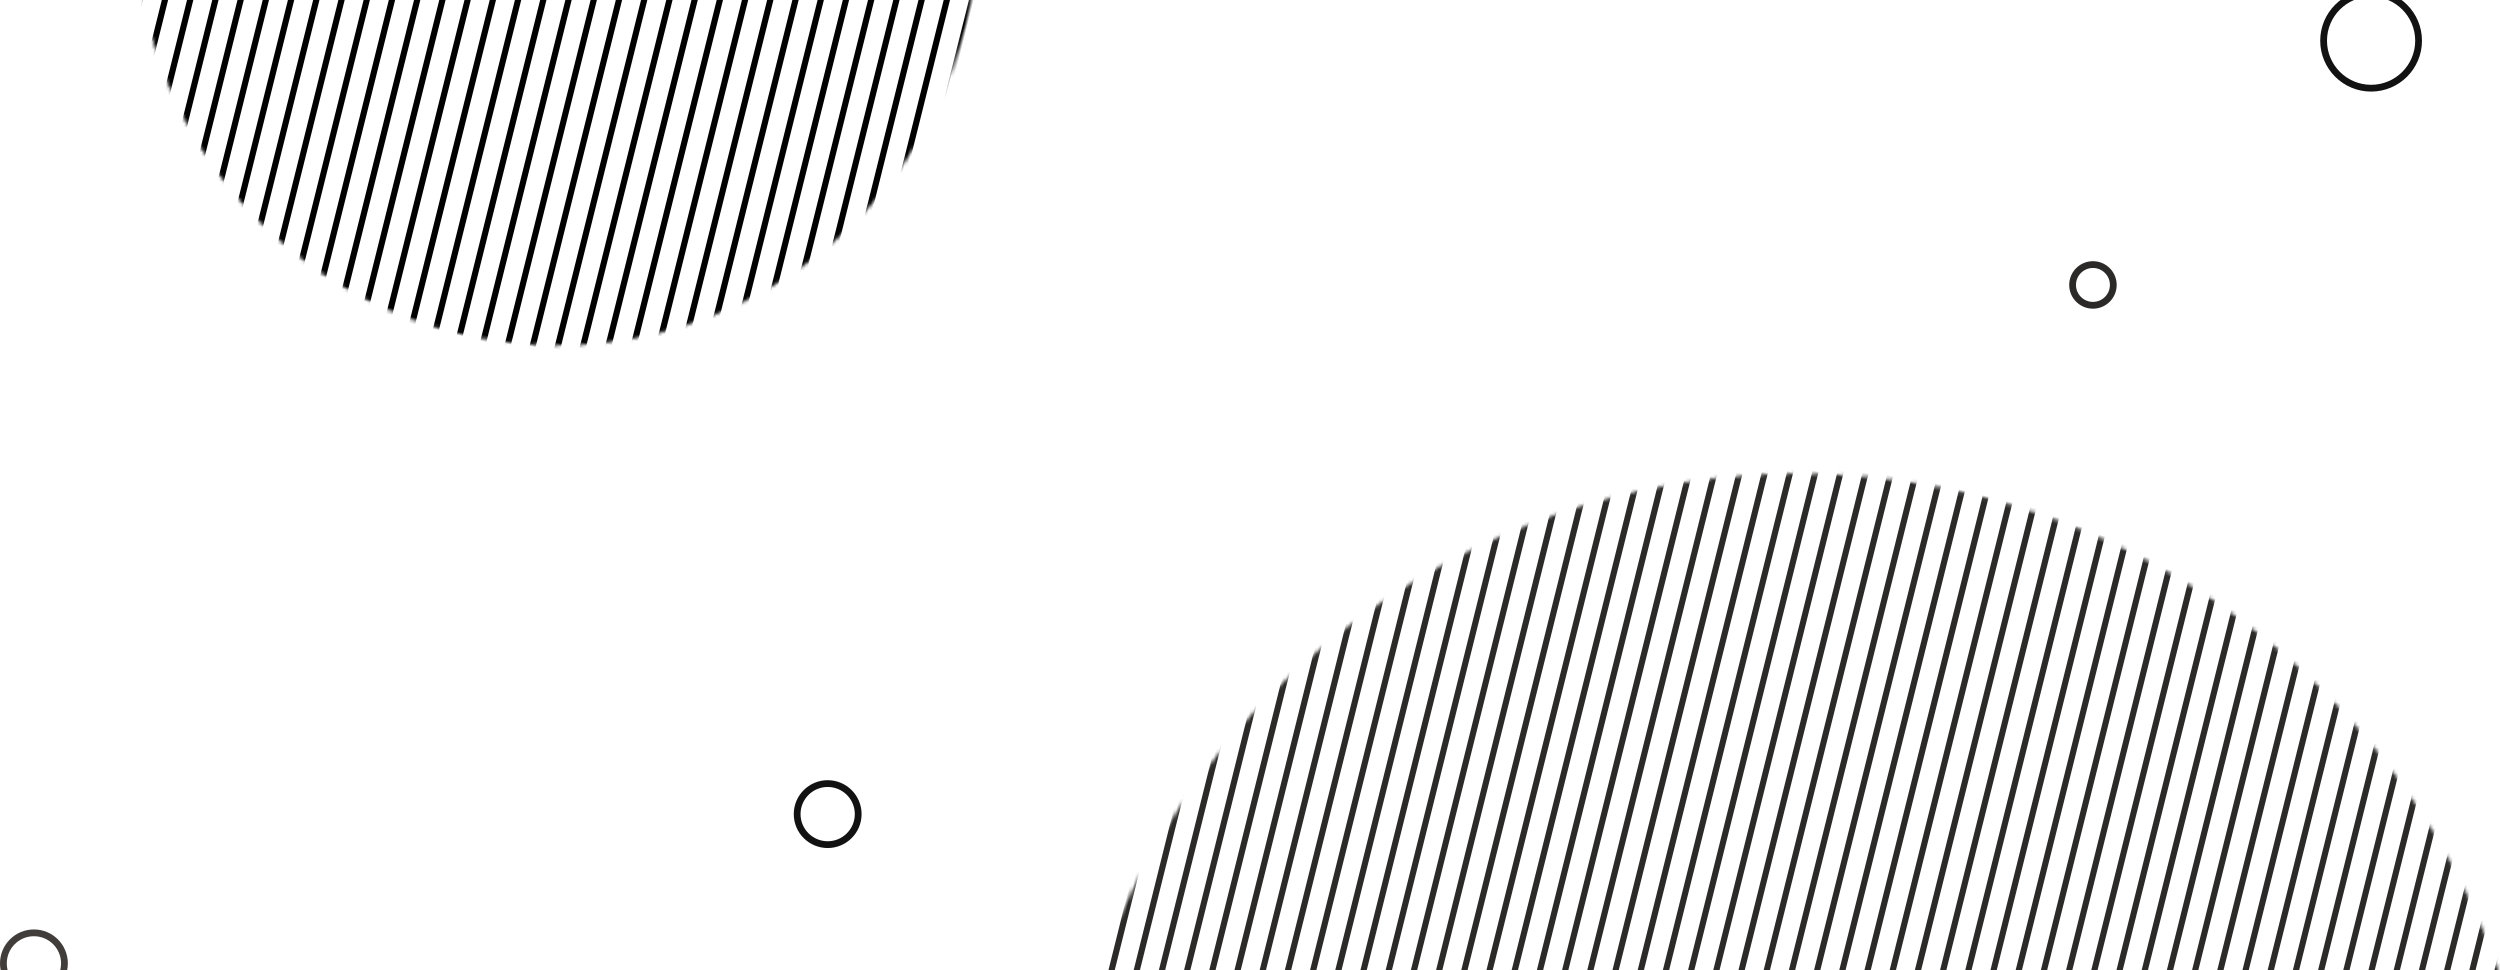
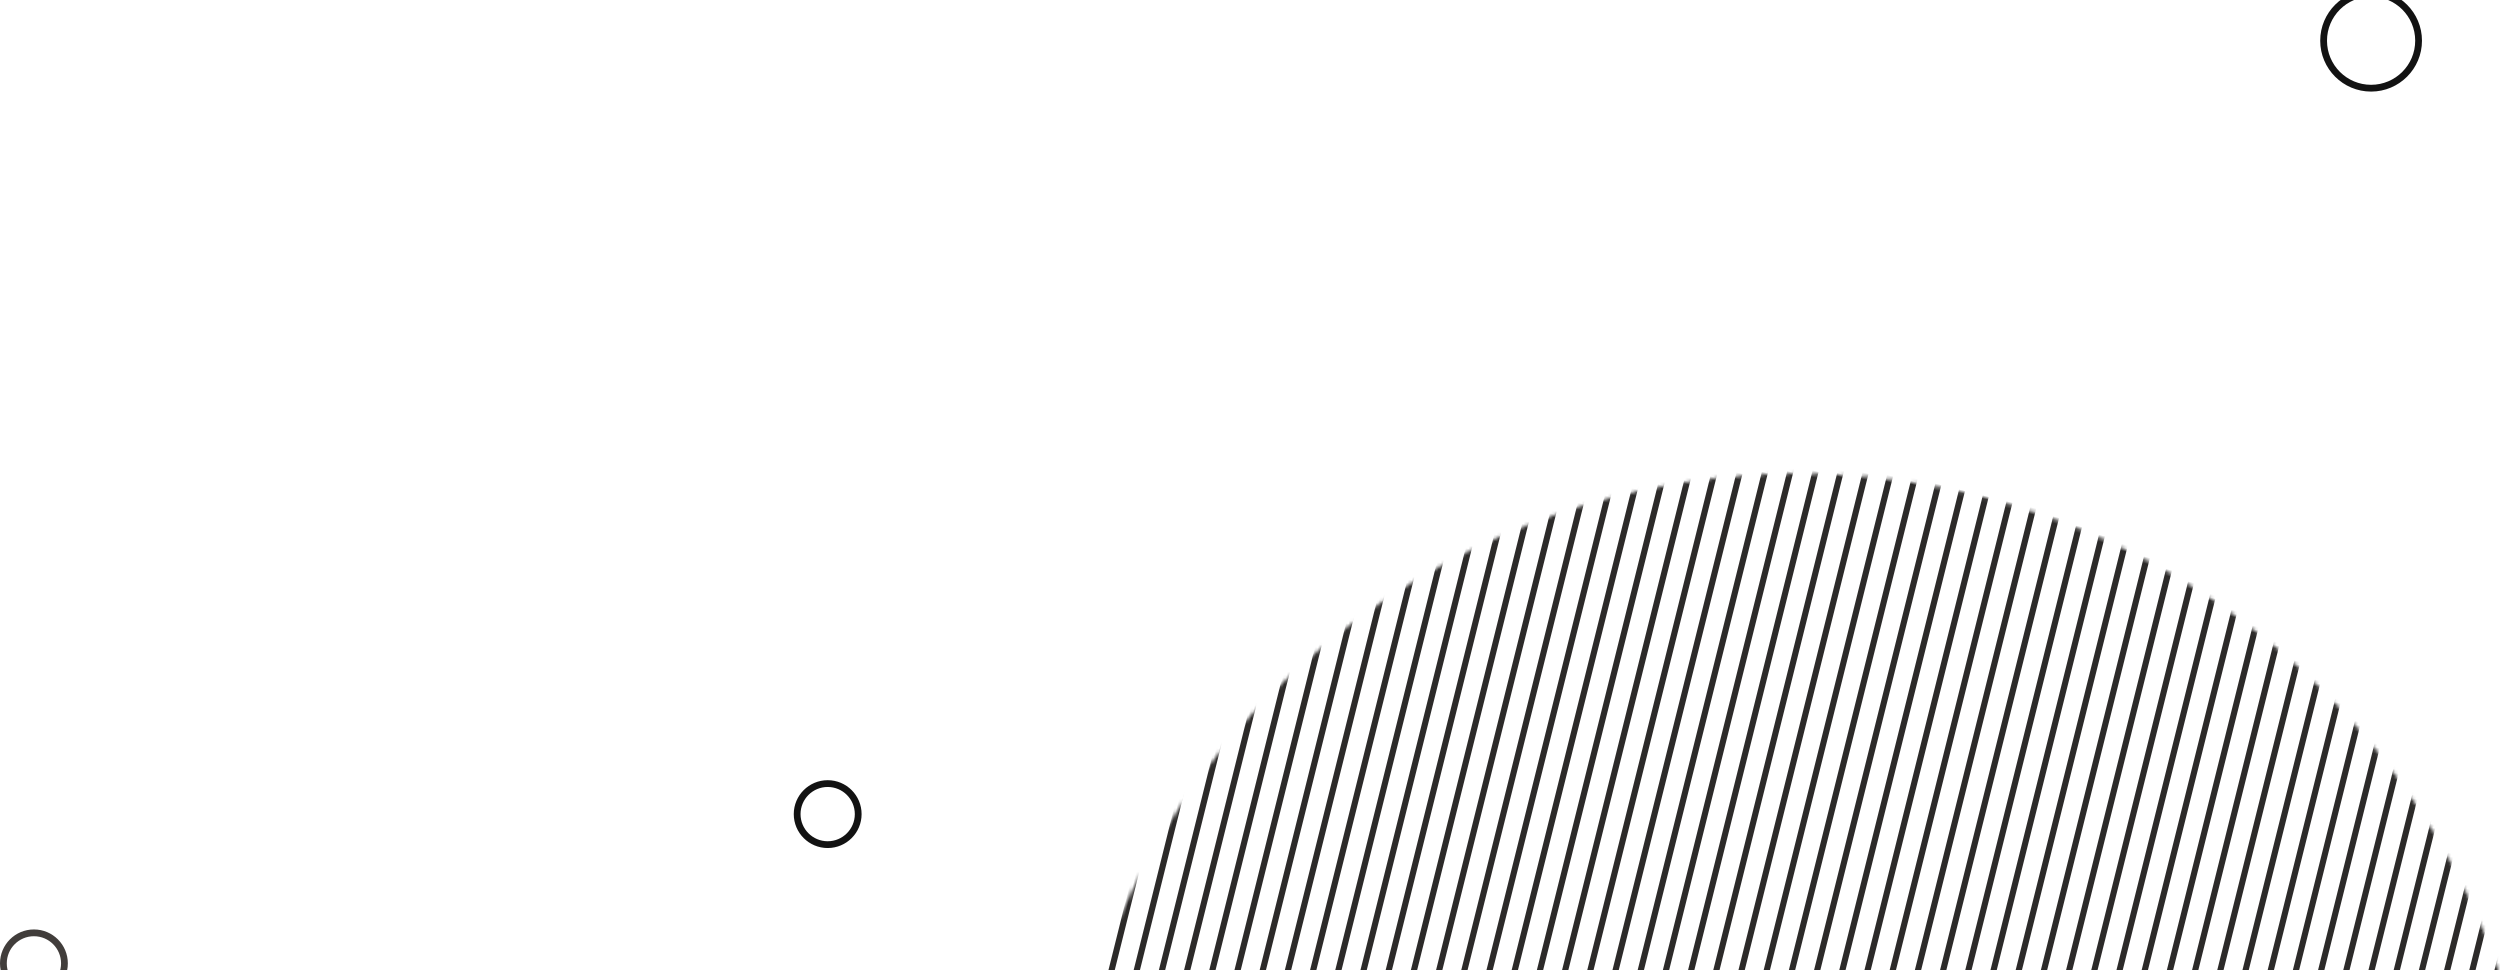
<svg xmlns="http://www.w3.org/2000/svg" xmlns:xlink="http://www.w3.org/1999/xlink" width="737px" height="286px" viewBox="0 0 737 286" version="1.1">
  <title>Group</title>
  <desc>Created with Sketch.</desc>
  <defs>
-     <circle id="path-1" cx="124" cy="124" r="124" />
    <circle id="path-3" cx="218.5" cy="218.5" r="218.5" />
  </defs>
  <g id="2.0-Sectors-Index" stroke="none" stroke-width="1" fill="none" fill-rule="evenodd">
    <g id="4.0-Tablet-/-2.0-Sectors-Index-–-@2x" transform="translate(-31, -80)">
      <g id="Page-Header" transform="translate(0, 80)">
        <g id="Group" transform="translate(-75, -109)">
          <g id="Circular-Style" />
          <g id="Hashed-Circle-1" transform="translate(129, 0)">
            <mask id="mask-2" fill="white">
              <use xlink:href="#path-1" />
            </mask>
            <g id="Oval" />
-             <path d="M-25.251,-283.171 L-25.251,634.88 L-27.055,634.88 L-27.055,-283.171 L-25.251,-283.171 Z M-18.036,-283.171 L-18.036,634.88 L-19.84,634.88 L-19.84,-283.171 L-18.036,-283.171 Z M-10.822,-283.171 L-10.822,634.88 L-12.625,634.88 L-12.625,-283.171 L-10.822,-283.171 Z M-3.607,-283.171 L-3.607,634.88 L-5.411,634.88 L-5.411,-283.171 L-3.607,-283.171 Z M3.607,-283.171 L3.607,634.88 L1.804,634.88 L1.804,-283.171 L3.607,-283.171 Z M10.822,-283.171 L10.822,634.88 L9.018,634.88 L9.018,-283.171 L10.822,-283.171 Z M18.036,-283.171 L18.036,634.88 L16.233,634.88 L16.233,-283.171 L18.036,-283.171 Z M25.251,-283.171 L25.251,634.88 L23.447,634.88 L23.447,-283.171 L25.251,-283.171 Z M32.465,-283.171 L32.465,634.88 L30.662,634.88 L30.662,-283.171 L32.465,-283.171 Z M39.68,-283.171 L39.68,634.88 L37.876,634.88 L37.876,-283.171 L39.68,-283.171 Z M46.895,-283.171 L46.895,634.88 L45.091,634.88 L45.091,-283.171 L46.895,-283.171 Z M54.109,-283.171 L54.109,634.88 L52.305,634.88 L52.305,-283.171 L54.109,-283.171 Z M61.324,-283.171 L61.324,634.88 L59.52,634.88 L59.52,-283.171 L61.324,-283.171 Z M68.538,-283.171 L68.538,634.88 L66.735,634.88 L66.735,-283.171 L68.538,-283.171 Z M75.753,-283.171 L75.753,634.88 L73.949,634.88 L73.949,-283.171 L75.753,-283.171 Z M82.967,-283.171 L82.967,634.88 L81.164,634.88 L81.164,-283.171 L82.967,-283.171 Z M90.182,-283.171 L90.182,634.88 L88.378,634.88 L88.378,-283.171 L90.182,-283.171 Z M97.396,-283.171 L97.396,634.88 L95.593,634.88 L95.593,-283.171 L97.396,-283.171 Z M104.611,-283.171 L104.611,634.88 L102.807,634.88 L102.807,-283.171 L104.611,-283.171 Z M111.825,-283.171 L111.825,634.88 L110.022,634.88 L110.022,-283.171 L111.825,-283.171 Z M119.04,-283.171 L119.04,634.88 L117.236,634.88 L117.236,-283.171 L119.04,-283.171 Z M126.255,-283.171 L126.255,634.88 L124.451,634.88 L124.451,-283.171 L126.255,-283.171 Z M133.469,-283.171 L133.469,634.88 L131.665,634.88 L131.665,-283.171 L133.469,-283.171 Z M140.684,-283.171 L140.684,634.88 L138.88,634.88 L138.88,-283.171 L140.684,-283.171 Z M147.898,-283.171 L147.898,634.88 L146.095,634.88 L146.095,-283.171 L147.898,-283.171 Z M155.113,-283.171 L155.113,634.88 L153.309,634.88 L153.309,-283.171 L155.113,-283.171 Z M162.327,-283.171 L162.327,634.88 L160.524,634.88 L160.524,-283.171 L162.327,-283.171 Z M169.542,-283.171 L169.542,634.88 L167.738,634.88 L167.738,-283.171 L169.542,-283.171 Z M176.756,-283.171 L176.756,634.88 L174.953,634.88 L174.953,-283.171 L176.756,-283.171 Z M183.971,-283.171 L183.971,634.88 L182.167,634.88 L182.167,-283.171 L183.971,-283.171 Z M191.185,-283.171 L191.185,634.88 L189.382,634.88 L189.382,-283.171 L191.185,-283.171 Z M198.4,-283.171 L198.4,634.88 L196.596,634.88 L196.596,-283.171 L198.4,-283.171 Z M205.615,-283.171 L205.615,634.88 L203.811,634.88 L203.811,-283.171 L205.615,-283.171 Z M212.829,-283.171 L212.829,634.88 L211.025,634.88 L211.025,-283.171 L212.829,-283.171 Z M220.044,-283.171 L220.044,634.88 L218.24,634.88 L218.24,-283.171 L220.044,-283.171 Z M227.258,-283.171 L227.258,634.88 L225.455,634.88 L225.455,-283.171 L227.258,-283.171 Z M234.473,-283.171 L234.473,634.88 L232.669,634.88 L232.669,-283.171 L234.473,-283.171 Z M241.687,-283.171 L241.687,634.88 L239.884,634.88 L239.884,-283.171 L241.687,-283.171 Z M248.902,-283.171 L248.902,634.88 L247.098,634.88 L247.098,-283.171 L248.902,-283.171 Z M256.116,-283.171 L256.116,634.88 L254.313,634.88 L254.313,-283.171 L256.116,-283.171 Z M263.331,-283.171 L263.331,634.88 L261.527,634.88 L261.527,-283.171 L263.331,-283.171 Z M270.545,-283.171 L270.545,634.88 L268.742,634.88 L268.742,-283.171 L270.545,-283.171 Z M277.76,-283.171 L277.76,634.88 L275.956,634.88 L275.956,-283.171 L277.76,-283.171 Z M284.975,-283.171 L284.975,634.88 L283.171,634.88 L283.171,-283.171 L284.975,-283.171 Z M292.189,-283.171 L292.189,634.88 L290.385,634.88 L290.385,-283.171 L292.189,-283.171 Z M299.404,-283.171 L299.404,634.88 L297.6,634.88 L297.6,-283.171 L299.404,-283.171 Z M306.618,-283.171 L306.618,634.88 L304.815,634.88 L304.815,-283.171 L306.618,-283.171 Z M313.833,-283.171 L313.833,634.88 L312.029,634.88 L312.029,-283.171 L313.833,-283.171 Z M321.047,-283.171 L321.047,634.88 L319.244,634.88 L319.244,-283.171 L321.047,-283.171 Z M328.262,-283.171 L328.262,634.88 L326.458,634.88 L326.458,-283.171 L328.262,-283.171 Z M335.476,-283.171 L335.476,634.88 L333.673,634.88 L333.673,-283.171 L335.476,-283.171 Z M342.691,-283.171 L342.691,634.88 L340.887,634.88 L340.887,-283.171 L342.691,-283.171 Z M349.905,-283.171 L349.905,634.88 L348.102,634.88 L348.102,-283.171 L349.905,-283.171 Z M357.12,-283.171 L357.12,634.88 L355.316,634.88 L355.316,-283.171 L357.12,-283.171 Z M364.335,-283.171 L364.335,634.88 L362.531,634.88 L362.531,-283.171 L364.335,-283.171 Z M371.549,-283.171 L371.549,634.88 L369.745,634.88 L369.745,-283.171 L371.549,-283.171 Z M378.764,-283.171 L378.764,634.88 L376.96,634.88 L376.96,-283.171 L378.764,-283.171 Z M385.978,-283.171 L385.978,634.88 L384.175,634.88 L384.175,-283.171 L385.978,-283.171 Z M393.193,-283.171 L393.193,634.88 L391.389,634.88 L391.389,-283.171 L393.193,-283.171 Z M400.407,-283.171 L400.407,634.88 L398.604,634.88 L398.604,-283.171 L400.407,-283.171 Z M407.622,-283.171 L407.622,634.88 L405.818,634.88 L405.818,-283.171 L407.622,-283.171 Z M414.836,-283.171 L414.836,634.88 L413.033,634.88 L413.033,-283.171 L414.836,-283.171 Z M422.051,-283.171 L422.051,634.88 L420.247,634.88 L420.247,-283.171 L422.051,-283.171 Z M429.265,-283.171 L429.265,634.88 L427.462,634.88 L427.462,-283.171 L429.265,-283.171 Z M436.48,-283.171 L436.48,634.88 L434.676,634.88 L434.676,-283.171 L436.48,-283.171 Z M443.695,-283.171 L443.695,634.88 L441.891,634.88 L441.891,-283.171 L443.695,-283.171 Z M450.909,-283.171 L450.909,634.88 L449.105,634.88 L449.105,-283.171 L450.909,-283.171 Z M458.124,-283.171 L458.124,634.88 L456.32,634.88 L456.32,-283.171 L458.124,-283.171 Z M465.338,-283.171 L465.338,634.88 L463.535,634.88 L463.535,-283.171 L465.338,-283.171 Z M472.553,-283.171 L472.553,634.88 L470.749,634.88 L470.749,-283.171 L472.553,-283.171 Z M479.767,-283.171 L479.767,634.88 L477.964,634.88 L477.964,-283.171 L479.767,-283.171 Z M486.982,-283.171 L486.982,634.88 L485.178,634.88 L485.178,-283.171 L486.982,-283.171 Z M494.196,-283.171 L494.196,634.88 L492.393,634.88 L492.393,-283.171 L494.196,-283.171 Z M501.411,-283.171 L501.411,634.88 L499.607,634.88 L499.607,-283.171 L501.411,-283.171 Z M508.625,-283.171 L508.625,634.88 L506.822,634.88 L506.822,-283.171 L508.625,-283.171 Z M515.84,-283.171 L515.84,634.88 L514.036,634.88 L514.036,-283.171 L515.84,-283.171 Z M523.055,-283.171 L523.055,634.88 L521.251,634.88 L521.251,-283.171 L523.055,-283.171 Z M530.269,-283.171 L530.269,634.88 L528.465,634.88 L528.465,-283.171 L530.269,-283.171 Z M537.484,-283.171 L537.484,634.88 L535.68,634.88 L535.68,-283.171 L537.484,-283.171 Z M544.698,-283.171 L544.698,634.88 L542.895,634.88 L542.895,-283.171 L544.698,-283.171 Z M551.913,-283.171 L551.913,634.88 L550.109,634.88 L550.109,-283.171 L551.913,-283.171 Z M559.127,-283.171 L559.127,634.88 L557.324,634.88 L557.324,-283.171 L559.127,-283.171 Z M566.342,-283.171 L566.342,634.88 L564.538,634.88 L564.538,-283.171 L566.342,-283.171 Z M573.556,-283.171 L573.556,634.88 L571.753,634.88 L571.753,-283.171 L573.556,-283.171 Z M580.771,-283.171 L580.771,634.88 L578.967,634.88 L578.967,-283.171 L580.771,-283.171 Z M587.985,-283.171 L587.985,634.88 L586.182,634.88 L586.182,-283.171 L587.985,-283.171 Z M595.2,-283.171 L595.2,634.88 L593.396,634.88 L593.396,-283.171 L595.2,-283.171 Z" id="Combined-Shape" fill="#000000" mask="url(#mask-2)" transform="translate(284.073, 175.855) rotate(14) translate(-284.073, -175.855) " />
          </g>
          <g id="Circles" transform="translate(0, 106)" stroke-width="2">
            <circle id="Oval-Copy-3" stroke="#121212" cx="350" cy="243" r="9" />
-             <circle id="Oval-Copy-4" stroke="#2C2A29" cx="723" cy="87" r="6" />
            <circle id="Oval-Copy-5" stroke="#121212" cx="805" cy="15" r="14" />
            <circle id="Oval" stroke="#413D3B" cx="116" cy="287" r="9" />
          </g>
          <g id="Hashed-Circle-2" transform="translate(427, 268)">
            <mask id="mask-4" fill="white">
              <use xlink:href="#path-3" />
            </mask>
            <g id="Oval" />
-             <path d="M-16.219,-287.429 L-16.219,629.821 L-18.021,629.821 L-18.021,-287.429 L-16.219,-287.429 Z M-9.01,-287.429 L-9.01,629.821 L-10.812,629.821 L-10.812,-287.429 L-9.01,-287.429 Z M-1.802,-287.429 L-1.802,629.821 L-3.604,629.821 L-3.604,-287.429 L-1.802,-287.429 Z M5.406,-287.429 L5.406,629.821 L3.604,629.821 L3.604,-287.429 L5.406,-287.429 Z M12.614,-287.429 L12.614,629.821 L10.812,629.821 L10.812,-287.429 L12.614,-287.429 Z M19.823,-287.429 L19.823,629.821 L18.021,629.821 L18.021,-287.429 L19.823,-287.429 Z M27.031,-287.429 L27.031,629.821 L25.229,629.821 L25.229,-287.429 L27.031,-287.429 Z M34.239,-287.429 L34.239,629.821 L32.437,629.821 L32.437,-287.429 L34.239,-287.429 Z M41.447,-287.429 L41.447,629.821 L39.645,629.821 L39.645,-287.429 L41.447,-287.429 Z M48.656,-287.429 L48.656,629.821 L46.854,629.821 L46.854,-287.429 L48.656,-287.429 Z M55.864,-287.429 L55.864,629.821 L54.062,629.821 L54.062,-287.429 L55.864,-287.429 Z M63.072,-287.429 L63.072,629.821 L61.27,629.821 L61.27,-287.429 L63.072,-287.429 Z M70.28,-287.429 L70.28,629.821 L68.478,629.821 L68.478,-287.429 L70.28,-287.429 Z M77.489,-287.429 L77.489,629.821 L75.687,629.821 L75.687,-287.429 L77.489,-287.429 Z M84.697,-287.429 L84.697,629.821 L82.895,629.821 L82.895,-287.429 L84.697,-287.429 Z M91.905,-287.429 L91.905,629.821 L90.103,629.821 L90.103,-287.429 L91.905,-287.429 Z M99.113,-287.429 L99.113,629.821 L97.311,629.821 L97.311,-287.429 L99.113,-287.429 Z M106.322,-287.429 L106.322,629.821 L104.52,629.821 L104.52,-287.429 L106.322,-287.429 Z M113.53,-287.429 L113.53,629.821 L111.728,629.821 L111.728,-287.429 L113.53,-287.429 Z M120.738,-287.429 L120.738,629.821 L118.936,629.821 L118.936,-287.429 L120.738,-287.429 Z M127.946,-287.429 L127.946,629.821 L126.144,629.821 L126.144,-287.429 L127.946,-287.429 Z M135.155,-287.429 L135.155,629.821 L133.353,629.821 L133.353,-287.429 L135.155,-287.429 Z M142.363,-287.429 L142.363,629.821 L140.561,629.821 L140.561,-287.429 L142.363,-287.429 Z M149.571,-287.429 L149.571,629.821 L147.769,629.821 L147.769,-287.429 L149.571,-287.429 Z M156.779,-287.429 L156.779,629.821 L154.977,629.821 L154.977,-287.429 L156.779,-287.429 Z M163.988,-287.429 L163.988,629.821 L162.186,629.821 L162.186,-287.429 L163.988,-287.429 Z M171.196,-287.429 L171.196,629.821 L169.394,629.821 L169.394,-287.429 L171.196,-287.429 Z M178.404,-287.429 L178.404,629.821 L176.602,629.821 L176.602,-287.429 L178.404,-287.429 Z M185.612,-287.429 L185.612,629.821 L183.81,629.821 L183.81,-287.429 L185.612,-287.429 Z M192.821,-287.429 L192.821,629.821 L191.019,629.821 L191.019,-287.429 L192.821,-287.429 Z M200.029,-287.429 L200.029,629.821 L198.227,629.821 L198.227,-287.429 L200.029,-287.429 Z M207.237,-287.429 L207.237,629.821 L205.435,629.821 L205.435,-287.429 L207.237,-287.429 Z M214.445,-287.429 L214.445,629.821 L212.643,629.821 L212.643,-287.429 L214.445,-287.429 Z M221.654,-287.429 L221.654,629.821 L219.852,629.821 L219.852,-287.429 L221.654,-287.429 Z M228.862,-287.429 L228.862,629.821 L227.06,629.821 L227.06,-287.429 L228.862,-287.429 Z M236.07,-287.429 L236.07,629.821 L234.268,629.821 L234.268,-287.429 L236.07,-287.429 Z M243.278,-287.429 L243.278,629.821 L241.476,629.821 L241.476,-287.429 L243.278,-287.429 Z M250.487,-287.429 L250.487,629.821 L248.685,629.821 L248.685,-287.429 L250.487,-287.429 Z M257.695,-287.429 L257.695,629.821 L255.893,629.821 L255.893,-287.429 L257.695,-287.429 Z M264.903,-287.429 L264.903,629.821 L263.101,629.821 L263.101,-287.429 L264.903,-287.429 Z M272.111,-287.429 L272.111,629.821 L270.309,629.821 L270.309,-287.429 L272.111,-287.429 Z M279.32,-287.429 L279.32,629.821 L277.518,629.821 L277.518,-287.429 L279.32,-287.429 Z M286.528,-287.429 L286.528,629.821 L284.726,629.821 L284.726,-287.429 L286.528,-287.429 Z M293.736,-287.429 L293.736,629.821 L291.934,629.821 L291.934,-287.429 L293.736,-287.429 Z M300.944,-287.429 L300.944,629.821 L299.142,629.821 L299.142,-287.429 L300.944,-287.429 Z M308.153,-287.429 L308.153,629.821 L306.351,629.821 L306.351,-287.429 L308.153,-287.429 Z M315.361,-287.429 L315.361,629.821 L313.559,629.821 L313.559,-287.429 L315.361,-287.429 Z M322.569,-287.429 L322.569,629.821 L320.767,629.821 L320.767,-287.429 L322.569,-287.429 Z M329.777,-287.429 L329.777,629.821 L327.975,629.821 L327.975,-287.429 L329.777,-287.429 Z M336.986,-287.429 L336.986,629.821 L335.184,629.821 L335.184,-287.429 L336.986,-287.429 Z M344.194,-287.429 L344.194,629.821 L342.392,629.821 L342.392,-287.429 L344.194,-287.429 Z M351.402,-287.429 L351.402,629.821 L349.6,629.821 L349.6,-287.429 L351.402,-287.429 Z M358.61,-287.429 L358.61,629.821 L356.808,629.821 L356.808,-287.429 L358.61,-287.429 Z M365.819,-287.429 L365.819,629.821 L364.016,629.821 L364.016,-287.429 L365.819,-287.429 Z M373.027,-287.429 L373.027,629.821 L371.225,629.821 L371.225,-287.429 L373.027,-287.429 Z M380.235,-287.429 L380.235,629.821 L378.433,629.821 L378.433,-287.429 L380.235,-287.429 Z M387.443,-287.429 L387.443,629.821 L385.641,629.821 L385.641,-287.429 L387.443,-287.429 Z M394.652,-287.429 L394.652,629.821 L392.849,629.821 L392.849,-287.429 L394.652,-287.429 Z M401.86,-287.429 L401.86,629.821 L400.058,629.821 L400.058,-287.429 L401.86,-287.429 Z M409.068,-287.429 L409.068,629.821 L407.266,629.821 L407.266,-287.429 L409.068,-287.429 Z M416.276,-287.429 L416.276,629.821 L414.474,629.821 L414.474,-287.429 L416.276,-287.429 Z M423.485,-287.429 L423.485,629.821 L421.682,629.821 L421.682,-287.429 L423.485,-287.429 Z M430.693,-287.429 L430.693,629.821 L428.891,629.821 L428.891,-287.429 L430.693,-287.429 Z M437.901,-287.429 L437.901,629.821 L436.099,629.821 L436.099,-287.429 L437.901,-287.429 Z M445.109,-287.429 L445.109,629.821 L443.307,629.821 L443.307,-287.429 L445.109,-287.429 Z M452.318,-287.429 L452.318,629.821 L450.515,629.821 L450.515,-287.429 L452.318,-287.429 Z M459.526,-287.429 L459.526,629.821 L457.724,629.821 L457.724,-287.429 L459.526,-287.429 Z M466.734,-287.429 L466.734,629.821 L464.932,629.821 L464.932,-287.429 L466.734,-287.429 Z M473.942,-287.429 L473.942,629.821 L472.14,629.821 L472.14,-287.429 L473.942,-287.429 Z M481.151,-287.429 L481.151,629.821 L479.348,629.821 L479.348,-287.429 L481.151,-287.429 Z M488.359,-287.429 L488.359,629.821 L486.557,629.821 L486.557,-287.429 L488.359,-287.429 Z M495.567,-287.429 L495.567,629.821 L493.765,629.821 L493.765,-287.429 L495.567,-287.429 Z M502.775,-287.429 L502.775,629.821 L500.973,629.821 L500.973,-287.429 L502.775,-287.429 Z M509.984,-287.429 L509.984,629.821 L508.181,629.821 L508.181,-287.429 L509.984,-287.429 Z M517.192,-287.429 L517.192,629.821 L515.39,629.821 L515.39,-287.429 L517.192,-287.429 Z M524.4,-287.429 L524.4,629.821 L522.598,629.821 L522.598,-287.429 L524.4,-287.429 Z M531.608,-287.429 L531.608,629.821 L529.806,629.821 L529.806,-287.429 L531.608,-287.429 Z M538.816,-287.429 L538.816,629.821 L537.014,629.821 L537.014,-287.429 L538.816,-287.429 Z M546.025,-287.429 L546.025,629.821 L544.223,629.821 L544.223,-287.429 L546.025,-287.429 Z M553.233,-287.429 L553.233,629.821 L551.431,629.821 L551.431,-287.429 L553.233,-287.429 Z M560.441,-287.429 L560.441,629.821 L558.639,629.821 L558.639,-287.429 L560.441,-287.429 Z M567.649,-287.429 L567.649,629.821 L565.847,629.821 L565.847,-287.429 L567.649,-287.429 Z M574.858,-287.429 L574.858,629.821 L573.056,629.821 L573.056,-287.429 L574.858,-287.429 Z M582.066,-287.429 L582.066,629.821 L580.264,629.821 L580.264,-287.429 L582.066,-287.429 Z M589.274,-287.429 L589.274,629.821 L587.472,629.821 L587.472,-287.429 L589.274,-287.429 Z M596.482,-287.429 L596.482,629.821 L594.68,629.821 L594.68,-287.429 L596.482,-287.429 Z M603.691,-287.429 L603.691,629.821 L601.889,629.821 L601.889,-287.429 L603.691,-287.429 Z" id="Combined-Shape" fill="#2C2A29" mask="url(#mask-4)" transform="translate(292.835, 171.196) rotate(14) translate(-292.835, -171.196) " />
+             <path d="M-16.219,-287.429 L-16.219,629.821 L-18.021,629.821 L-18.021,-287.429 L-16.219,-287.429 Z M-9.01,-287.429 L-9.01,629.821 L-10.812,629.821 L-10.812,-287.429 L-9.01,-287.429 Z M-1.802,-287.429 L-1.802,629.821 L-3.604,629.821 L-3.604,-287.429 L-1.802,-287.429 Z M5.406,-287.429 L5.406,629.821 L3.604,629.821 L3.604,-287.429 L5.406,-287.429 Z M12.614,-287.429 L12.614,629.821 L10.812,629.821 L10.812,-287.429 L12.614,-287.429 Z M19.823,-287.429 L19.823,629.821 L18.021,629.821 L18.021,-287.429 L19.823,-287.429 Z M27.031,-287.429 L27.031,629.821 L25.229,629.821 L25.229,-287.429 L27.031,-287.429 Z M34.239,-287.429 L34.239,629.821 L32.437,629.821 L32.437,-287.429 L34.239,-287.429 Z M41.447,-287.429 L41.447,629.821 L39.645,629.821 L39.645,-287.429 L41.447,-287.429 Z M48.656,-287.429 L48.656,629.821 L46.854,629.821 L46.854,-287.429 L48.656,-287.429 Z M55.864,-287.429 L55.864,629.821 L54.062,629.821 L54.062,-287.429 L55.864,-287.429 Z M63.072,-287.429 L63.072,629.821 L61.27,629.821 L61.27,-287.429 L63.072,-287.429 Z M70.28,-287.429 L70.28,629.821 L68.478,629.821 L68.478,-287.429 L70.28,-287.429 Z M77.489,-287.429 L77.489,629.821 L75.687,629.821 L75.687,-287.429 L77.489,-287.429 Z M84.697,-287.429 L84.697,629.821 L82.895,629.821 L82.895,-287.429 L84.697,-287.429 Z M91.905,-287.429 L91.905,629.821 L90.103,629.821 L90.103,-287.429 L91.905,-287.429 Z M99.113,-287.429 L99.113,629.821 L97.311,629.821 L97.311,-287.429 L99.113,-287.429 Z M106.322,-287.429 L106.322,629.821 L104.52,629.821 L104.52,-287.429 L106.322,-287.429 Z M113.53,-287.429 L113.53,629.821 L111.728,629.821 L111.728,-287.429 L113.53,-287.429 Z M120.738,-287.429 L120.738,629.821 L118.936,629.821 L118.936,-287.429 L120.738,-287.429 Z M127.946,-287.429 L127.946,629.821 L126.144,629.821 L126.144,-287.429 L127.946,-287.429 Z M135.155,-287.429 L135.155,629.821 L133.353,629.821 L133.353,-287.429 L135.155,-287.429 Z M142.363,-287.429 L142.363,629.821 L140.561,629.821 L140.561,-287.429 L142.363,-287.429 Z M149.571,-287.429 L149.571,629.821 L147.769,629.821 L147.769,-287.429 L149.571,-287.429 Z M156.779,-287.429 L156.779,629.821 L154.977,629.821 L154.977,-287.429 L156.779,-287.429 Z M163.988,-287.429 L163.988,629.821 L162.186,629.821 L162.186,-287.429 L163.988,-287.429 Z M171.196,-287.429 L171.196,629.821 L169.394,629.821 L169.394,-287.429 L171.196,-287.429 Z M178.404,-287.429 L178.404,629.821 L176.602,629.821 L176.602,-287.429 L178.404,-287.429 Z M185.612,-287.429 L185.612,629.821 L183.81,629.821 L183.81,-287.429 L185.612,-287.429 Z M192.821,-287.429 L192.821,629.821 L191.019,629.821 L191.019,-287.429 L192.821,-287.429 Z M200.029,-287.429 L200.029,629.821 L198.227,629.821 L198.227,-287.429 L200.029,-287.429 Z M207.237,-287.429 L207.237,629.821 L205.435,629.821 L205.435,-287.429 L207.237,-287.429 Z M214.445,-287.429 L214.445,629.821 L212.643,629.821 L212.643,-287.429 L214.445,-287.429 Z M221.654,-287.429 L221.654,629.821 L219.852,629.821 L219.852,-287.429 L221.654,-287.429 Z M228.862,-287.429 L228.862,629.821 L227.06,629.821 L227.06,-287.429 L228.862,-287.429 Z M236.07,-287.429 L236.07,629.821 L234.268,629.821 L234.268,-287.429 L236.07,-287.429 Z M243.278,-287.429 L243.278,629.821 L241.476,629.821 L241.476,-287.429 L243.278,-287.429 Z M250.487,-287.429 L250.487,629.821 L248.685,629.821 L248.685,-287.429 L250.487,-287.429 Z M257.695,-287.429 L257.695,629.821 L255.893,629.821 L255.893,-287.429 L257.695,-287.429 Z M264.903,-287.429 L264.903,629.821 L263.101,629.821 L263.101,-287.429 L264.903,-287.429 Z M272.111,-287.429 L272.111,629.821 L270.309,629.821 L270.309,-287.429 L272.111,-287.429 Z M279.32,-287.429 L279.32,629.821 L277.518,629.821 L277.518,-287.429 L279.32,-287.429 Z M286.528,-287.429 L286.528,629.821 L284.726,629.821 L284.726,-287.429 L286.528,-287.429 Z M293.736,-287.429 L293.736,629.821 L291.934,629.821 L291.934,-287.429 L293.736,-287.429 Z M300.944,-287.429 L300.944,629.821 L299.142,629.821 L299.142,-287.429 L300.944,-287.429 Z M308.153,-287.429 L308.153,629.821 L306.351,629.821 L306.351,-287.429 L308.153,-287.429 Z M315.361,-287.429 L315.361,629.821 L313.559,629.821 L313.559,-287.429 L315.361,-287.429 Z M322.569,-287.429 L322.569,629.821 L320.767,629.821 L320.767,-287.429 L322.569,-287.429 Z M329.777,-287.429 L329.777,629.821 L327.975,629.821 L327.975,-287.429 L329.777,-287.429 Z M336.986,-287.429 L336.986,629.821 L335.184,629.821 L335.184,-287.429 L336.986,-287.429 Z M344.194,-287.429 L344.194,629.821 L342.392,629.821 L342.392,-287.429 L344.194,-287.429 Z M351.402,-287.429 L351.402,629.821 L349.6,629.821 L349.6,-287.429 L351.402,-287.429 M358.61,-287.429 L358.61,629.821 L356.808,629.821 L356.808,-287.429 L358.61,-287.429 Z M365.819,-287.429 L365.819,629.821 L364.016,629.821 L364.016,-287.429 L365.819,-287.429 Z M373.027,-287.429 L373.027,629.821 L371.225,629.821 L371.225,-287.429 L373.027,-287.429 Z M380.235,-287.429 L380.235,629.821 L378.433,629.821 L378.433,-287.429 L380.235,-287.429 Z M387.443,-287.429 L387.443,629.821 L385.641,629.821 L385.641,-287.429 L387.443,-287.429 Z M394.652,-287.429 L394.652,629.821 L392.849,629.821 L392.849,-287.429 L394.652,-287.429 Z M401.86,-287.429 L401.86,629.821 L400.058,629.821 L400.058,-287.429 L401.86,-287.429 Z M409.068,-287.429 L409.068,629.821 L407.266,629.821 L407.266,-287.429 L409.068,-287.429 Z M416.276,-287.429 L416.276,629.821 L414.474,629.821 L414.474,-287.429 L416.276,-287.429 Z M423.485,-287.429 L423.485,629.821 L421.682,629.821 L421.682,-287.429 L423.485,-287.429 Z M430.693,-287.429 L430.693,629.821 L428.891,629.821 L428.891,-287.429 L430.693,-287.429 Z M437.901,-287.429 L437.901,629.821 L436.099,629.821 L436.099,-287.429 L437.901,-287.429 Z M445.109,-287.429 L445.109,629.821 L443.307,629.821 L443.307,-287.429 L445.109,-287.429 Z M452.318,-287.429 L452.318,629.821 L450.515,629.821 L450.515,-287.429 L452.318,-287.429 Z M459.526,-287.429 L459.526,629.821 L457.724,629.821 L457.724,-287.429 L459.526,-287.429 Z M466.734,-287.429 L466.734,629.821 L464.932,629.821 L464.932,-287.429 L466.734,-287.429 Z M473.942,-287.429 L473.942,629.821 L472.14,629.821 L472.14,-287.429 L473.942,-287.429 Z M481.151,-287.429 L481.151,629.821 L479.348,629.821 L479.348,-287.429 L481.151,-287.429 Z M488.359,-287.429 L488.359,629.821 L486.557,629.821 L486.557,-287.429 L488.359,-287.429 Z M495.567,-287.429 L495.567,629.821 L493.765,629.821 L493.765,-287.429 L495.567,-287.429 Z M502.775,-287.429 L502.775,629.821 L500.973,629.821 L500.973,-287.429 L502.775,-287.429 Z M509.984,-287.429 L509.984,629.821 L508.181,629.821 L508.181,-287.429 L509.984,-287.429 Z M517.192,-287.429 L517.192,629.821 L515.39,629.821 L515.39,-287.429 L517.192,-287.429 Z M524.4,-287.429 L524.4,629.821 L522.598,629.821 L522.598,-287.429 L524.4,-287.429 Z M531.608,-287.429 L531.608,629.821 L529.806,629.821 L529.806,-287.429 L531.608,-287.429 Z M538.816,-287.429 L538.816,629.821 L537.014,629.821 L537.014,-287.429 L538.816,-287.429 Z M546.025,-287.429 L546.025,629.821 L544.223,629.821 L544.223,-287.429 L546.025,-287.429 Z M553.233,-287.429 L553.233,629.821 L551.431,629.821 L551.431,-287.429 L553.233,-287.429 Z M560.441,-287.429 L560.441,629.821 L558.639,629.821 L558.639,-287.429 L560.441,-287.429 Z M567.649,-287.429 L567.649,629.821 L565.847,629.821 L565.847,-287.429 L567.649,-287.429 Z M574.858,-287.429 L574.858,629.821 L573.056,629.821 L573.056,-287.429 L574.858,-287.429 Z M582.066,-287.429 L582.066,629.821 L580.264,629.821 L580.264,-287.429 L582.066,-287.429 Z M589.274,-287.429 L589.274,629.821 L587.472,629.821 L587.472,-287.429 L589.274,-287.429 Z M596.482,-287.429 L596.482,629.821 L594.68,629.821 L594.68,-287.429 L596.482,-287.429 Z M603.691,-287.429 L603.691,629.821 L601.889,629.821 L601.889,-287.429 L603.691,-287.429 Z" id="Combined-Shape" fill="#2C2A29" mask="url(#mask-4)" transform="translate(292.835, 171.196) rotate(14) translate(-292.835, -171.196) " />
          </g>
        </g>
      </g>
    </g>
  </g>
</svg>